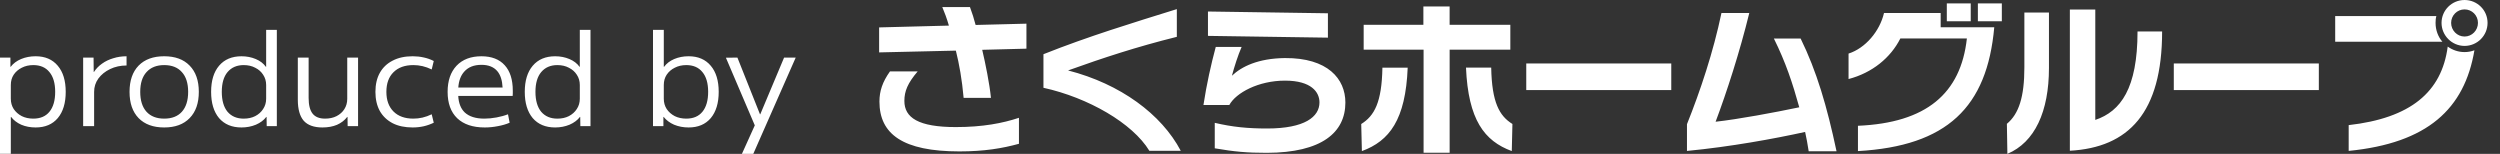
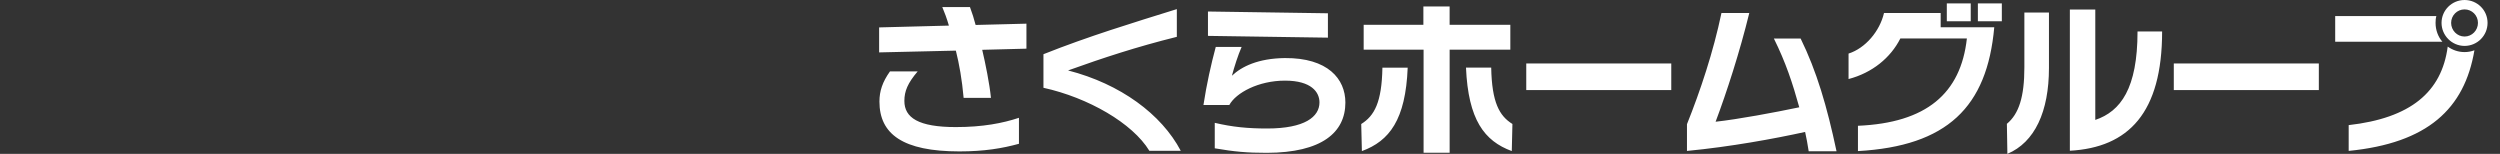
<svg xmlns="http://www.w3.org/2000/svg" width="195" height="12" viewBox="0 0 195 12" fill="none">
  <rect x="0" y="0" width="195" height="12" fill="#333333" stroke="none" />
  <path d="M159.819 5.292C159.819 8.71 158.71 11.102 156.576 12L156.537 9.658C157.472 8.886 157.901 7.555 157.901 5.255V0.975H159.819V5.292ZM96.847 3.66C96.555 4.329 96.279 5.201 96.089 5.908C96.848 5.188 98.135 4.554 100.218 4.529C103.564 4.505 104.94 6.148 104.94 7.997C104.94 10.327 103.108 11.909 98.815 11.921C97.252 11.921 96.289 11.832 94.751 11.568V9.581C96.139 9.909 97.338 10.023 98.842 10.023C101.769 10.022 102.919 9.112 102.919 7.986C102.919 7.199 102.301 6.289 100.231 6.289C98.16 6.289 96.404 7.239 95.887 8.189H93.869C94.12 6.546 94.462 5.025 94.829 3.66H96.847ZM113.07 1.935H117.806V3.872H113.072V11.911H111.039V3.872H106.366V1.935H111.024V0.506H113.07V1.935ZM71.578 5.57C70.805 6.481 70.542 7.101 70.541 7.873C70.541 9.176 71.627 9.912 74.554 9.912C76.662 9.912 78.215 9.608 79.478 9.188V11.215C78.188 11.57 76.787 11.809 74.831 11.81C70.429 11.807 68.596 10.467 68.596 7.923C68.596 7.099 68.835 6.39 69.418 5.57H71.578ZM136.444 1.015C135.698 4.065 134.676 7.215 133.817 9.495C135.56 9.305 138.426 8.771 140.344 8.369C139.815 6.469 139.295 4.887 138.362 3.004H140.445L140.447 3.001C141.697 5.543 142.505 8.291 143.249 11.798H141.078C140.977 11.191 140.915 10.783 140.799 10.292C138.377 10.823 134.992 11.445 131.584 11.773V9.686C132.621 7.101 133.643 4.038 134.273 1.015H136.444ZM109.8 5.276C109.638 9.341 108.374 10.998 106.227 11.785L106.176 9.673C107.198 9.039 107.781 7.989 107.828 5.279H109.797L109.8 5.276ZM151.372 2.128H155.552C154.996 8.367 151.863 11.393 144.92 11.785V9.811C150.248 9.583 152.94 7.303 153.417 3.001H148.227C147.469 4.507 146.029 5.684 144.187 6.165V4.179C145.499 3.762 146.624 2.431 146.952 1.015H151.372V2.128ZM116.314 5.276C116.366 7.989 116.948 9.038 117.969 9.67L117.919 11.783C115.775 10.996 114.524 9.339 114.347 5.274H116.317L116.314 5.276ZM183.197 11.773L183.194 11.771L183.197 11.77V11.773ZM190.922 3.633C191.289 3.899 191.742 4.062 192.235 4.062C192.511 4.062 192.767 4.011 193.005 3.922C192.232 8.492 189.355 11.162 183.197 11.77V9.759C188.017 9.213 190.455 7.189 190.922 3.633ZM91.793 2.873C88.637 3.66 86.059 4.507 83.309 5.494C87.398 6.546 90.595 8.91 92.099 11.761H89.649L89.647 11.758C88.335 9.606 84.888 7.619 81.389 6.847V4.228C84.885 2.836 88.384 1.772 91.793 0.711V2.873ZM163.433 9.354C165.415 8.683 166.727 6.896 166.727 2.456H168.645C168.645 8.796 166.03 11.506 161.449 11.758V0.745H163.433V9.354ZM75.658 0.553C75.82 0.982 75.985 1.503 76.098 1.947L80.062 1.846V3.796L76.615 3.885L76.613 3.888C76.866 4.961 77.184 6.531 77.294 7.632H75.163C75.035 6.203 74.82 4.998 74.557 3.949L68.572 4.087V2.138L74.015 1.997C73.838 1.402 73.673 0.96 73.499 0.553H75.658ZM130.359 7.024H119.048V4.948H130.359V7.024ZM180.869 7.024H169.556V4.948H180.869V7.024ZM96.85 3.66H96.847L96.848 3.657L96.85 3.66ZM192.235 0C193.219 9.3419e-05 194.03 0.785 194.03 1.784C194.03 2.784 193.22 3.581 192.235 3.581C191.25 3.581 190.44 2.771 190.44 1.784C190.44 0.797 191.25 0 192.235 0ZM190.036 1.251C189.986 1.429 189.974 1.607 189.974 1.784C189.974 2.34 190.165 2.861 190.504 3.253H182.145V1.251H190.036ZM103.577 1.036V2.937L94.221 2.799V0.898L103.577 1.036ZM192.235 0.733C191.656 0.733 191.188 1.202 191.188 1.784C191.188 2.367 191.654 2.849 192.235 2.849C192.816 2.849 193.281 2.369 193.281 1.784C193.281 1.199 192.813 0.733 192.235 0.733ZM153.717 1.661H151.851V0.267H153.717V1.661ZM156.143 1.661H154.274V0.267H156.143V1.661Z" fill="white" />
-   <path d="M58.756 12H57.87L58.874 9.778L56.62 4.501L57.518 4.491L59.279 8.914H59.301L61.159 4.491H62.066L58.756 12ZM2.776 4.388C3.517 4.388 4.094 4.635 4.507 5.129C4.92 5.616 5.126 6.294 5.126 7.165C5.126 8.036 4.92 8.718 4.507 9.212C4.094 9.699 3.517 9.942 2.776 9.942C2.371 9.942 1.997 9.871 1.655 9.727C1.321 9.576 1.057 9.373 0.865 9.119H0.844V11.999H0V4.491H0.812V5.211H0.833C1.032 4.95 1.303 4.748 1.645 4.604C1.993 4.46 2.371 4.388 2.776 4.388ZM12.807 4.388C13.661 4.388 14.323 4.631 14.793 5.118C15.27 5.605 15.508 6.287 15.508 7.165C15.508 8.043 15.27 8.725 14.793 9.212C14.323 9.699 13.661 9.942 12.807 9.942C11.952 9.942 11.287 9.699 10.81 9.212C10.34 8.725 10.104 8.043 10.104 7.165C10.104 6.287 10.34 5.605 10.81 5.118C11.287 4.631 11.952 4.388 12.807 4.388ZM21.593 9.84H20.803L20.792 9.12H20.77C20.578 9.374 20.308 9.576 19.959 9.727C19.61 9.871 19.236 9.942 18.838 9.942C18.09 9.942 17.506 9.699 17.086 9.212C16.673 8.718 16.467 8.036 16.467 7.165C16.467 6.294 16.673 5.616 17.086 5.129C17.506 4.635 18.09 4.389 18.838 4.389C19.236 4.389 19.607 4.461 19.948 4.604C20.29 4.748 20.553 4.95 20.738 5.211H20.76V2.331H21.593V9.84ZM24.073 7.639C24.073 8.194 24.177 8.602 24.383 8.862C24.589 9.123 24.913 9.253 25.355 9.253C25.696 9.253 25.996 9.188 26.252 9.058C26.515 8.921 26.718 8.739 26.86 8.513C27.01 8.28 27.085 8.012 27.085 7.71V4.491H27.929V9.84H27.117L27.106 9.119H27.085C26.879 9.386 26.611 9.592 26.284 9.736C25.957 9.873 25.579 9.942 25.152 9.942C24.49 9.942 24.003 9.768 23.689 9.418C23.383 9.061 23.23 8.516 23.23 7.782V4.491H24.073V7.639ZM32.188 4.388C32.487 4.388 32.773 4.419 33.043 4.48C33.313 4.535 33.577 4.628 33.833 4.758L33.673 5.417C33.431 5.3 33.192 5.214 32.957 5.159C32.722 5.104 32.483 5.077 32.241 5.077C31.579 5.077 31.064 5.263 30.693 5.633C30.323 5.996 30.138 6.507 30.138 7.165C30.138 7.816 30.323 8.327 30.693 8.697C31.064 9.067 31.579 9.253 32.241 9.253C32.483 9.253 32.722 9.226 32.957 9.171C33.192 9.116 33.431 9.031 33.673 8.914L33.833 9.572C33.577 9.696 33.313 9.788 33.043 9.85C32.773 9.911 32.487 9.942 32.188 9.942C31.583 9.942 31.063 9.833 30.629 9.613C30.195 9.387 29.86 9.068 29.625 8.656C29.397 8.238 29.283 7.741 29.283 7.165C29.283 6.589 29.397 6.095 29.625 5.684C29.86 5.265 30.195 4.947 30.629 4.728C31.063 4.501 31.583 4.388 32.188 4.388ZM37.552 4.389C38.342 4.389 38.947 4.622 39.367 5.088C39.787 5.547 39.998 6.209 39.998 7.073V7.289C39.998 7.364 39.994 7.43 39.987 7.484H35.743C35.773 8.044 35.941 8.472 36.249 8.77C36.598 9.092 37.107 9.253 37.776 9.253C38.082 9.253 38.399 9.223 38.727 9.161C39.061 9.099 39.361 9.017 39.624 8.914L39.752 9.572C39.481 9.689 39.176 9.778 38.834 9.84C38.492 9.908 38.15 9.942 37.809 9.942C36.883 9.942 36.168 9.703 35.662 9.223C35.164 8.743 34.914 8.056 34.914 7.165C34.914 6.301 35.146 5.623 35.608 5.129C36.078 4.635 36.726 4.389 37.552 4.389ZM46.058 9.84H45.268L45.257 9.12H45.235C45.043 9.374 44.773 9.576 44.424 9.727C44.075 9.87 43.701 9.942 43.303 9.942C42.555 9.942 41.972 9.699 41.552 9.212C41.139 8.718 40.932 8.036 40.932 7.165C40.932 6.294 41.139 5.616 41.552 5.129C41.972 4.635 42.555 4.389 43.303 4.389C43.701 4.389 44.071 4.461 44.413 4.604C44.755 4.748 45.019 4.95 45.204 5.211H45.225V2.331H46.058V9.84ZM51.776 5.211H51.798C51.99 4.95 52.254 4.748 52.589 4.604C52.931 4.461 53.304 4.388 53.71 4.388C54.45 4.388 55.027 4.635 55.44 5.129C55.852 5.616 56.059 6.294 56.059 7.165C56.059 8.036 55.852 8.718 55.44 9.212C55.027 9.699 54.45 9.942 53.71 9.942C53.304 9.942 52.927 9.87 52.578 9.727C52.236 9.576 51.966 9.373 51.767 9.119H51.745V9.84H50.934V2.331H51.776V5.211ZM9.871 5.108C9.401 5.108 8.974 5.201 8.59 5.386C8.205 5.571 7.9 5.818 7.672 6.127C7.451 6.435 7.341 6.781 7.341 7.165V9.84H6.486V4.491H7.298L7.309 5.612H7.33C7.494 5.359 7.704 5.142 7.96 4.964C8.216 4.779 8.508 4.639 8.836 4.543C9.163 4.44 9.508 4.389 9.871 4.389V5.108ZM19.009 5.077C18.475 5.077 18.054 5.26 17.748 5.623C17.449 5.98 17.3 6.493 17.3 7.165C17.3 7.837 17.449 8.355 17.748 8.719C18.054 9.075 18.475 9.254 19.009 9.254C19.35 9.254 19.649 9.188 19.905 9.058C20.169 8.921 20.375 8.736 20.524 8.503C20.681 8.27 20.76 8.002 20.76 7.7V6.631C20.76 6.329 20.681 6.061 20.524 5.828C20.375 5.595 20.169 5.413 19.905 5.283C19.649 5.146 19.35 5.077 19.009 5.077ZM43.474 5.077C42.94 5.077 42.52 5.26 42.214 5.623C41.915 5.98 41.765 6.493 41.765 7.165C41.765 7.837 41.915 8.355 42.214 8.719C42.52 9.075 42.94 9.254 43.474 9.254C43.815 9.254 44.115 9.188 44.371 9.058C44.634 8.921 44.841 8.736 44.99 8.503C45.147 8.27 45.225 8.002 45.225 7.7V6.631C45.225 6.329 45.147 6.061 44.99 5.828C44.841 5.595 44.634 5.413 44.371 5.283C44.115 5.146 43.815 5.077 43.474 5.077ZM2.595 5.077C2.26 5.077 1.962 5.146 1.698 5.283C1.435 5.413 1.225 5.595 1.068 5.828C0.919 6.054 0.844 6.321 0.844 6.63V7.7C0.844 8.002 0.919 8.269 1.068 8.502C1.225 8.735 1.435 8.92 1.698 9.058C1.962 9.188 2.26 9.253 2.595 9.253C3.143 9.253 3.564 9.075 3.855 8.719C4.154 8.355 4.304 7.837 4.304 7.165C4.304 6.493 4.154 5.979 3.855 5.622C3.564 5.259 3.143 5.077 2.595 5.077ZM12.807 5.077C12.216 5.077 11.756 5.259 11.429 5.622C11.101 5.979 10.938 6.493 10.938 7.165C10.938 7.837 11.101 8.355 11.429 8.719C11.756 9.075 12.216 9.253 12.807 9.253C13.405 9.253 13.864 9.075 14.185 8.719C14.512 8.355 14.676 7.837 14.676 7.165C14.676 6.493 14.512 5.979 14.185 5.622C13.864 5.259 13.405 5.077 12.807 5.077ZM53.528 5.077C53.194 5.077 52.894 5.146 52.631 5.283C52.368 5.413 52.157 5.595 52.001 5.828C51.852 6.054 51.776 6.322 51.776 6.63V7.7C51.776 8.002 51.852 8.269 52.001 8.502C52.157 8.735 52.368 8.92 52.631 9.058C52.894 9.188 53.194 9.253 53.528 9.253C54.076 9.253 54.496 9.075 54.788 8.719C55.087 8.355 55.236 7.837 55.236 7.165C55.236 6.493 55.087 5.979 54.788 5.622C54.496 5.259 54.076 5.077 53.528 5.077ZM37.552 5.057C36.968 5.057 36.52 5.235 36.207 5.592C35.938 5.892 35.785 6.303 35.747 6.826H39.202C39.175 6.268 39.038 5.843 38.791 5.551C38.513 5.222 38.1 5.057 37.552 5.057Z" fill="white" />
</svg>